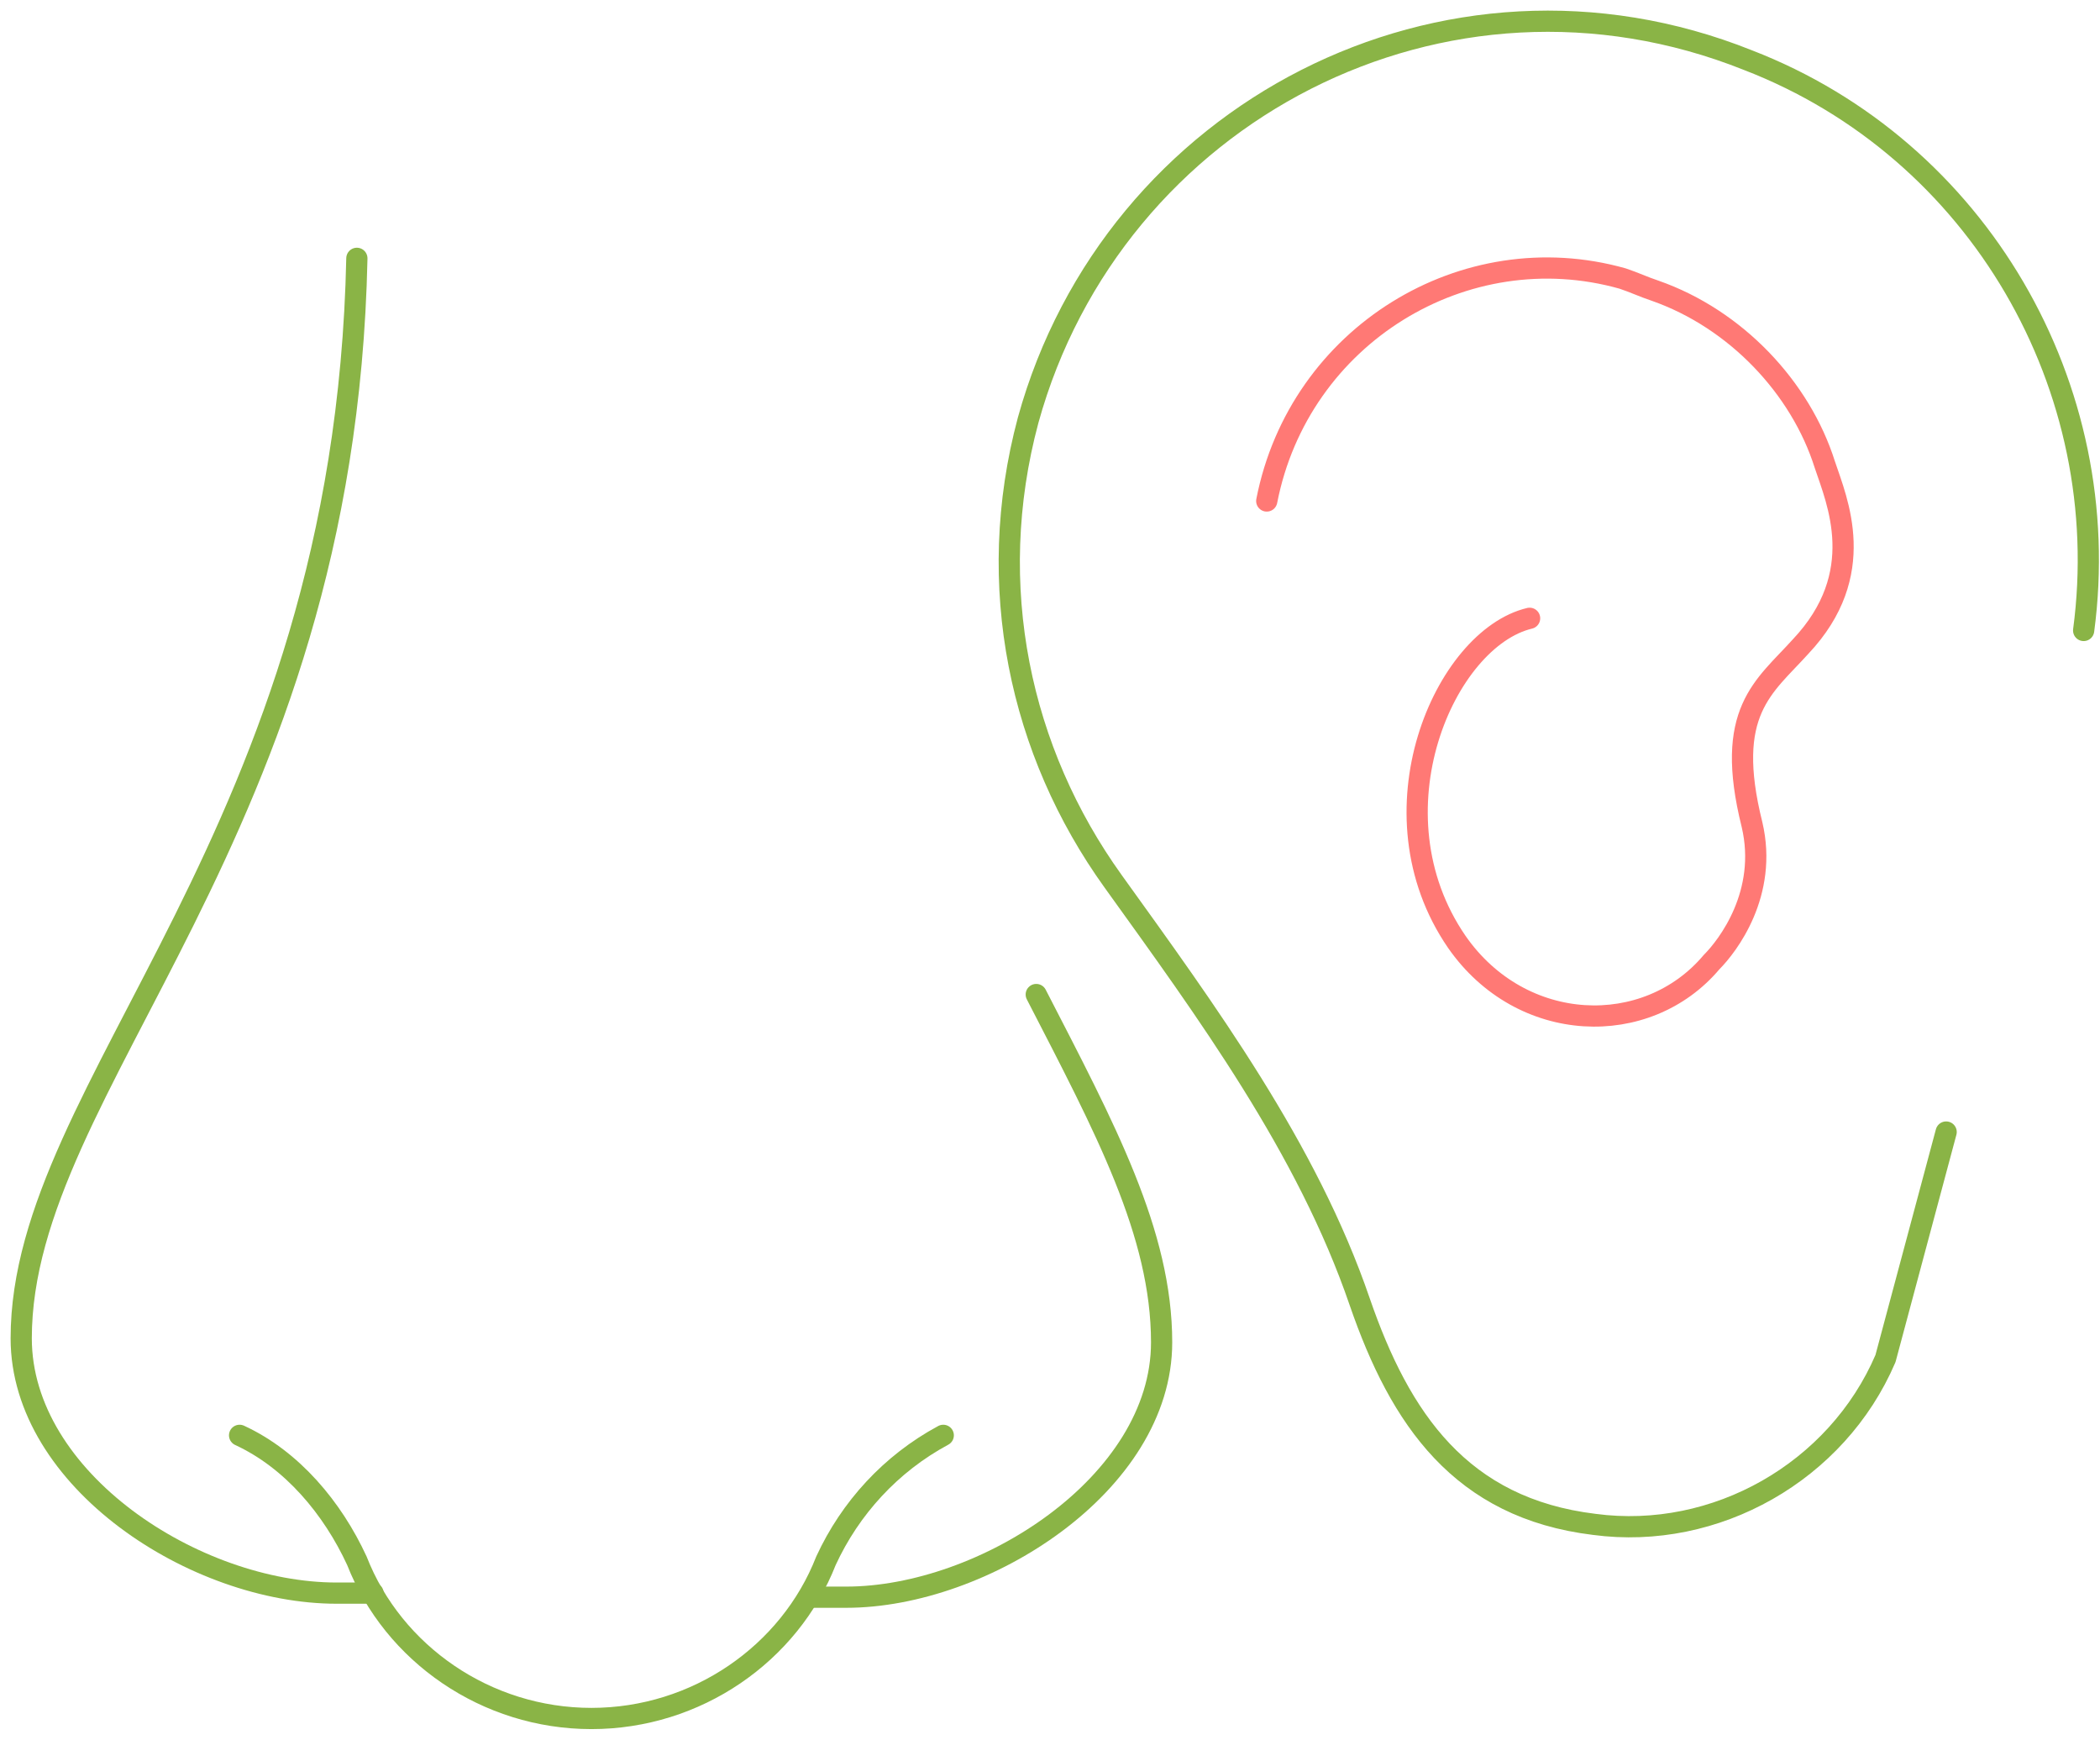
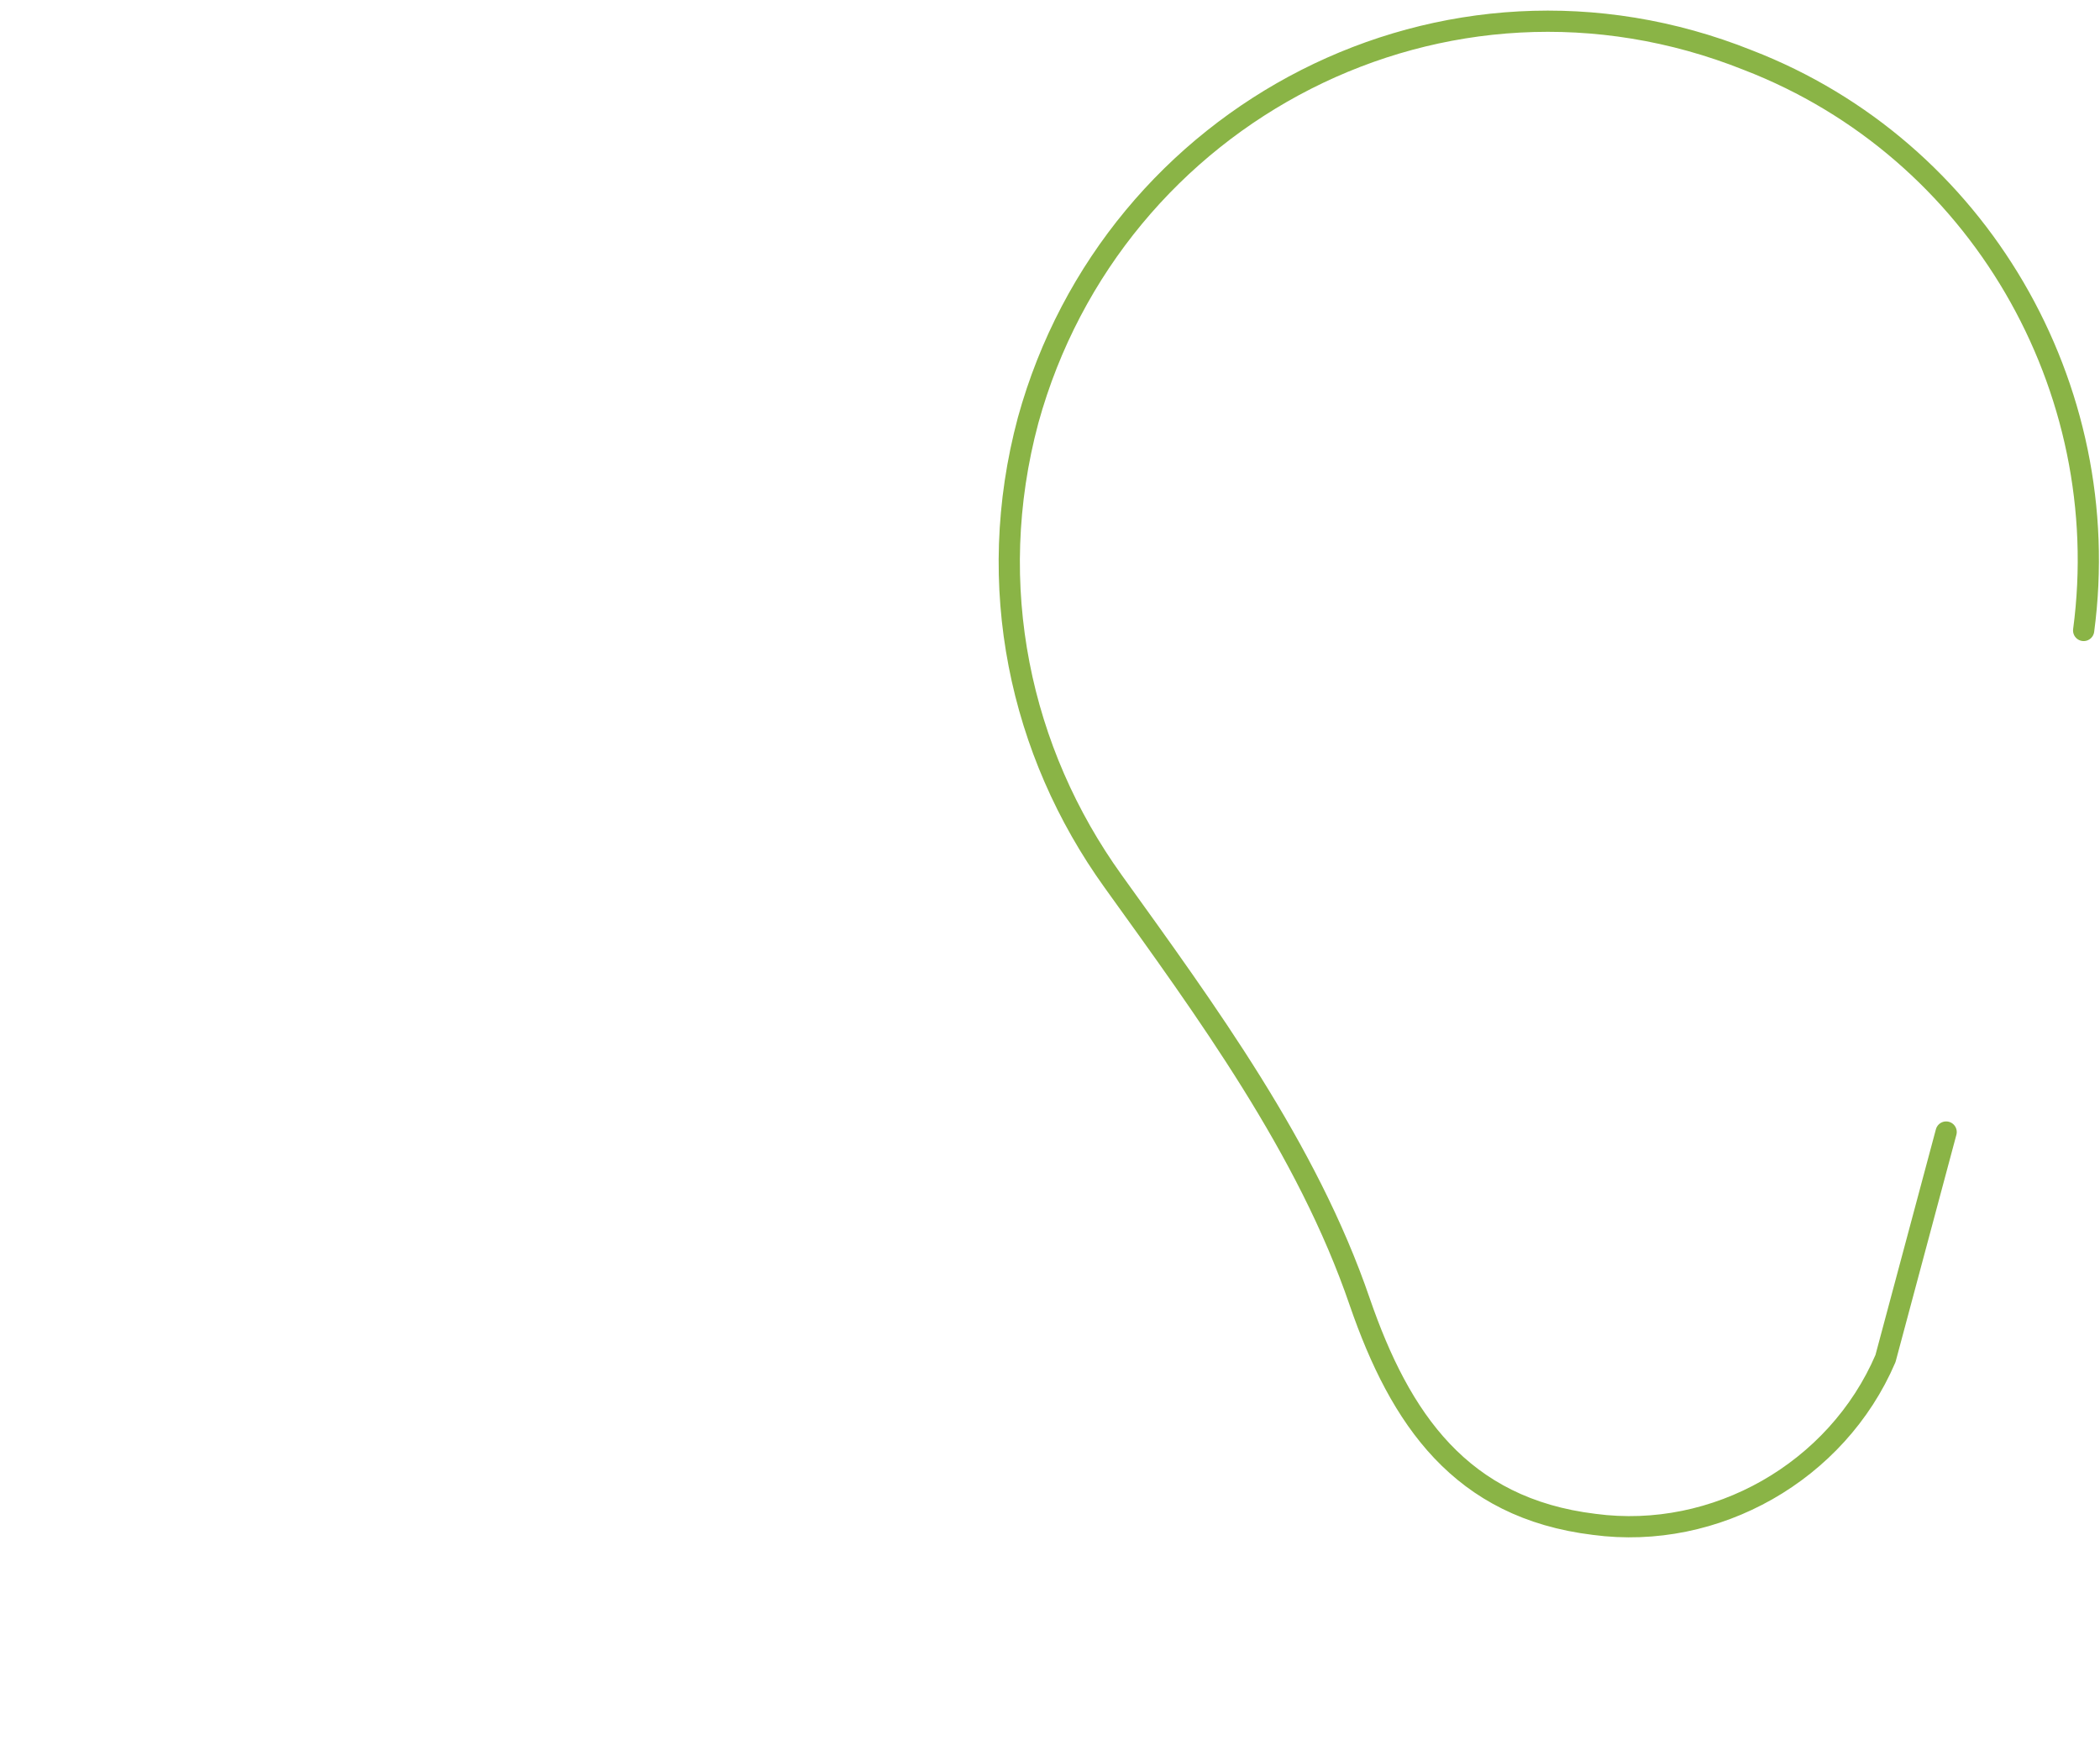
<svg xmlns="http://www.w3.org/2000/svg" width="99" height="82" viewBox="0 0 99 82" fill="none">
  <path d="M98.229 29.716C99.754 18.278 93.272 7.029 82.405 2.835C68.106 -2.884 52.474 5.314 48.47 19.803C46.373 27.619 48.089 35.436 52.474 41.536C56.858 47.637 61.625 54.119 64.103 61.364C66.009 66.892 68.869 71.086 75.16 71.849C80.88 72.612 86.599 69.371 88.887 64.032L91.747 53.356" stroke="#8AB446" stroke-miterlimit="10" stroke-linecap="round" stroke-linejoin="round" />
-   <path d="M72.11 29.142C68.106 30.095 64.484 38.293 68.678 44.394C71.728 48.779 77.638 48.969 80.689 45.347C81.451 44.584 83.358 42.106 82.595 38.865C81.261 33.527 83.167 32.383 84.883 30.477C88.124 27.045 86.599 23.613 86.027 21.898C84.883 18.275 81.833 15.034 78.02 13.7C77.448 13.509 77.067 13.319 76.495 13.128C69.059 11.031 61.243 15.797 59.718 23.613" stroke="#FF7975" stroke-miterlimit="10" stroke-linecap="round" stroke-linejoin="round" />
-   <path d="M44.468 67.652C41.989 68.987 40.083 71.084 38.939 73.562C37.223 77.947 32.838 80.998 27.882 80.998C22.925 80.998 18.54 77.947 16.824 73.562C15.68 71.084 13.774 68.796 11.295 67.652" stroke="#8AB446" stroke-miterlimit="10" stroke-linecap="round" stroke-linejoin="round" />
-   <path d="M17.586 75.089H15.87C9.198 75.089 1 69.751 1 63.078C1 51.068 16.252 39.438 16.824 12.176" stroke="#8AB446" stroke-miterlimit="10" stroke-linecap="round" stroke-linejoin="round" />
-   <path d="M48.852 46.875C52.093 53.166 54.762 58.123 54.762 63.27C54.762 69.943 46.373 75.281 39.892 75.281H38.176" stroke="#8AB446" stroke-miterlimit="10" stroke-linecap="round" stroke-linejoin="round" />
</svg>